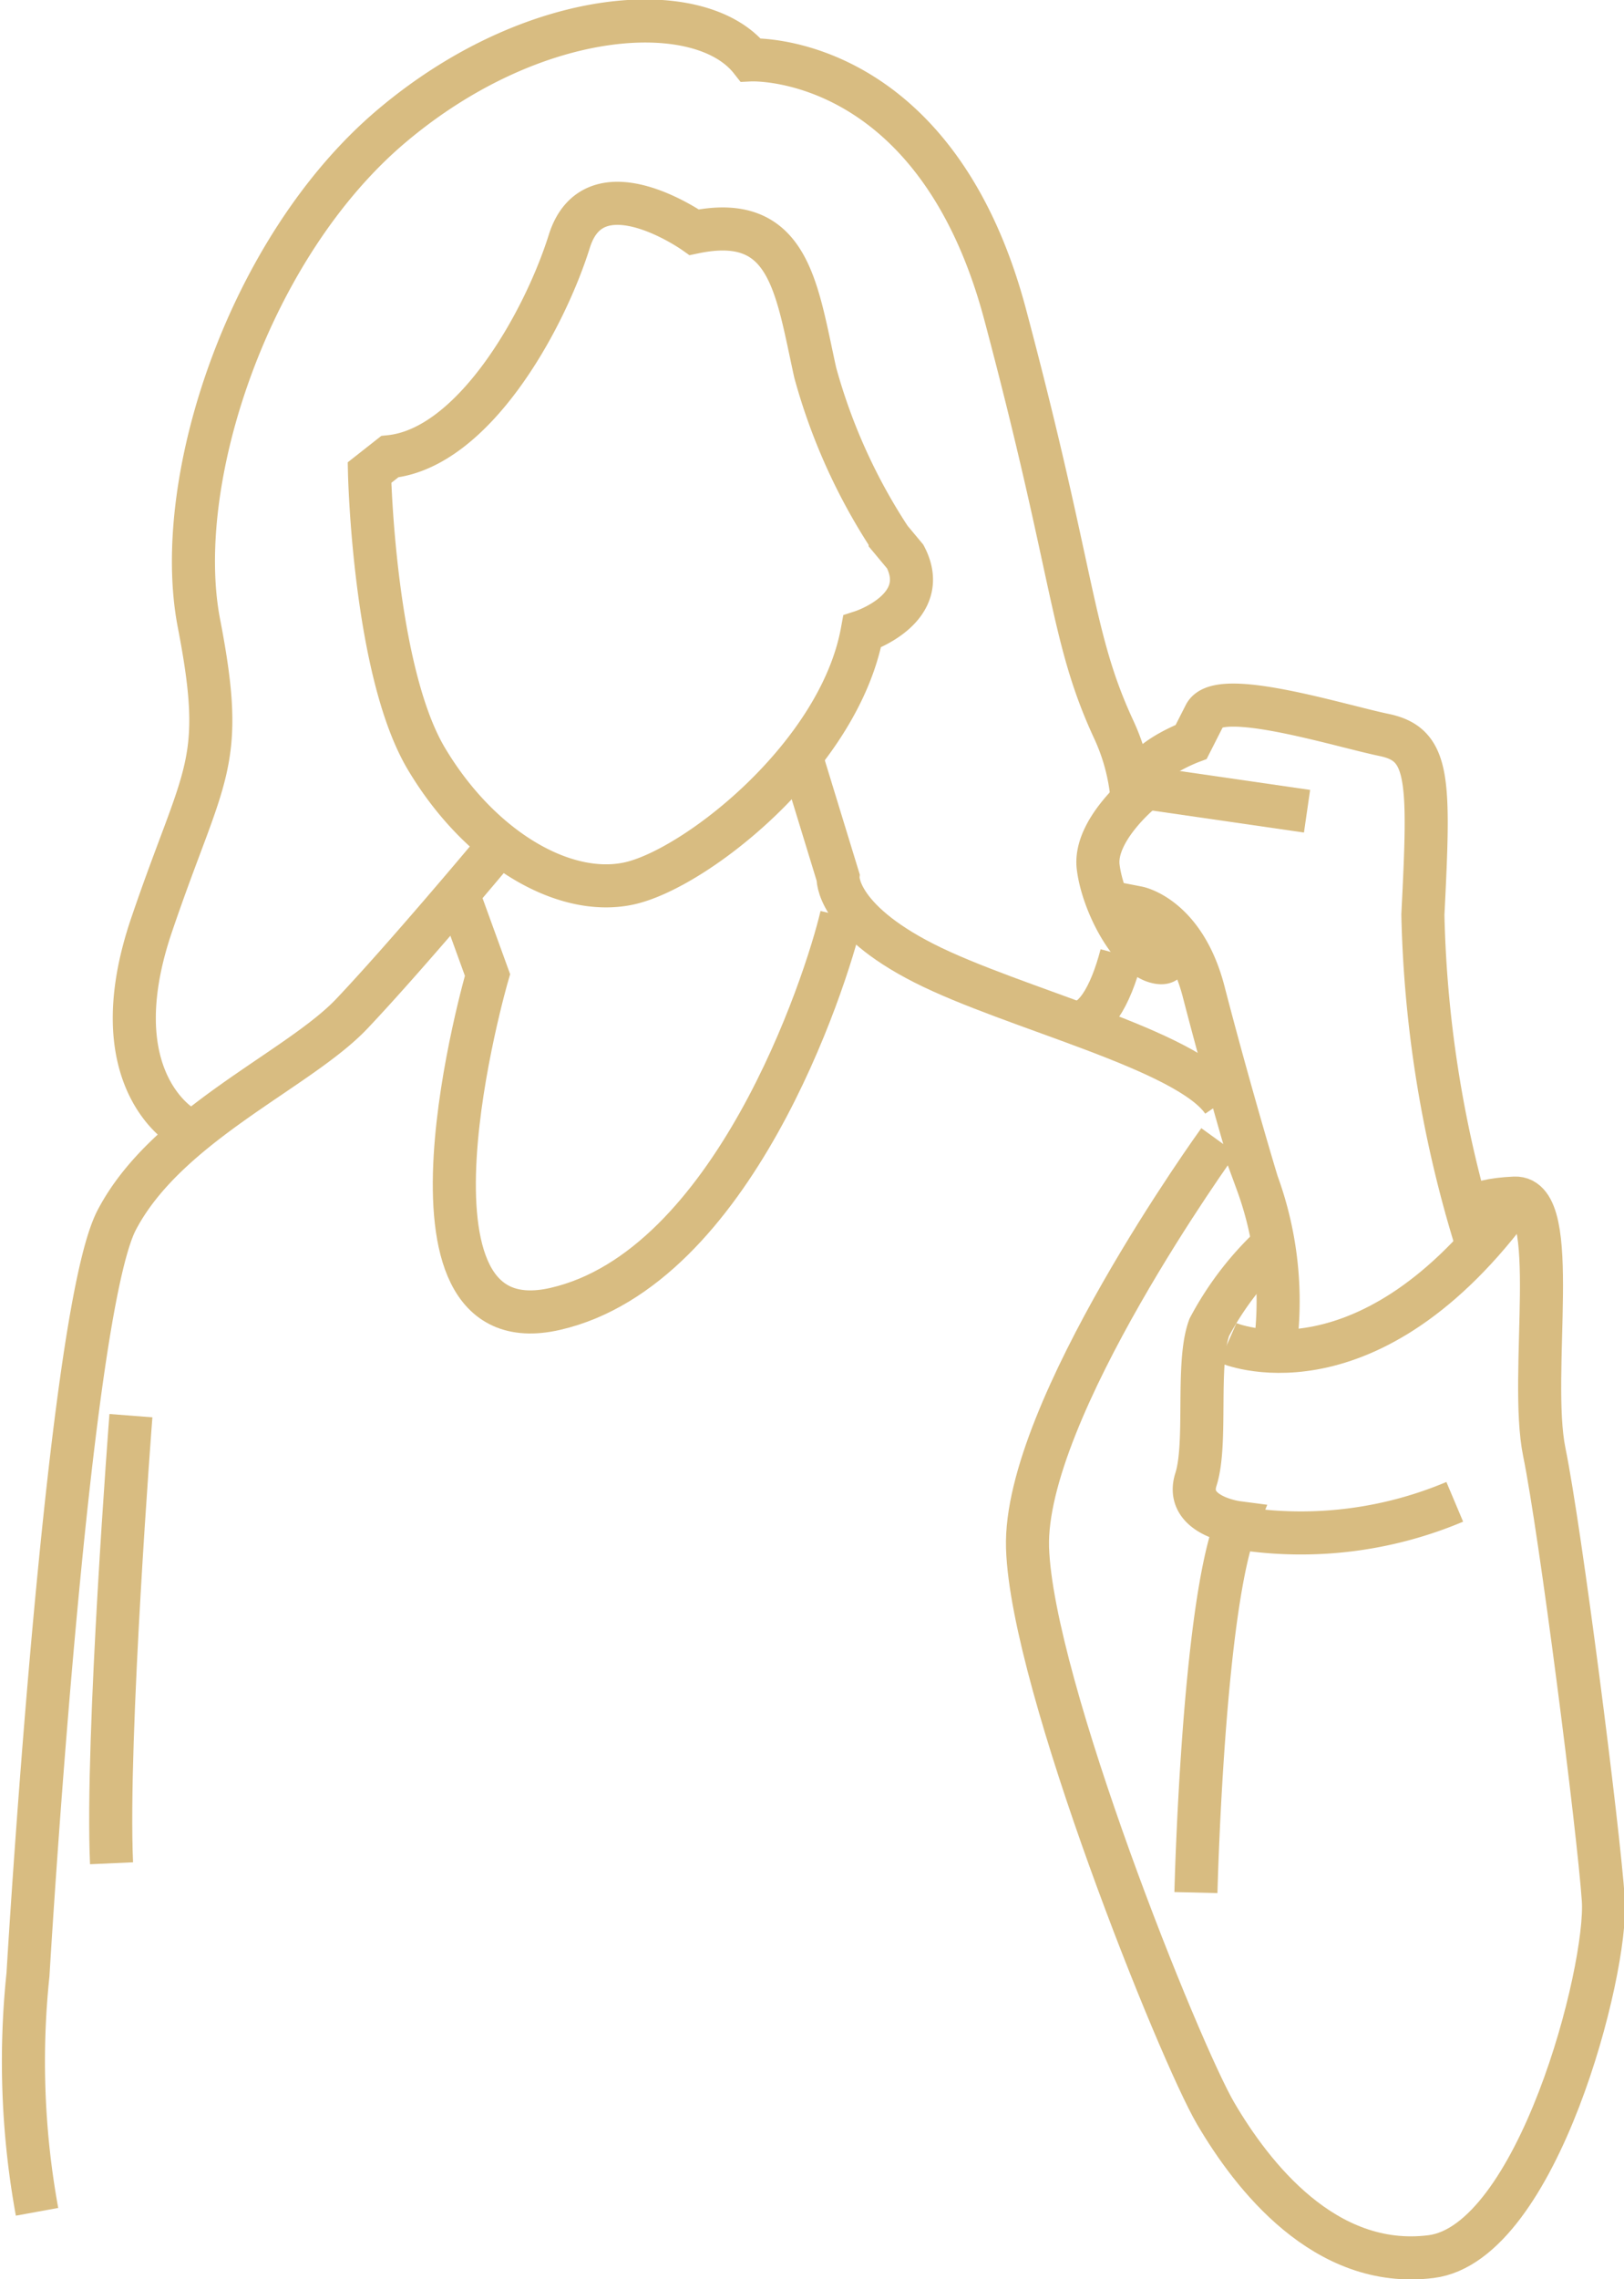
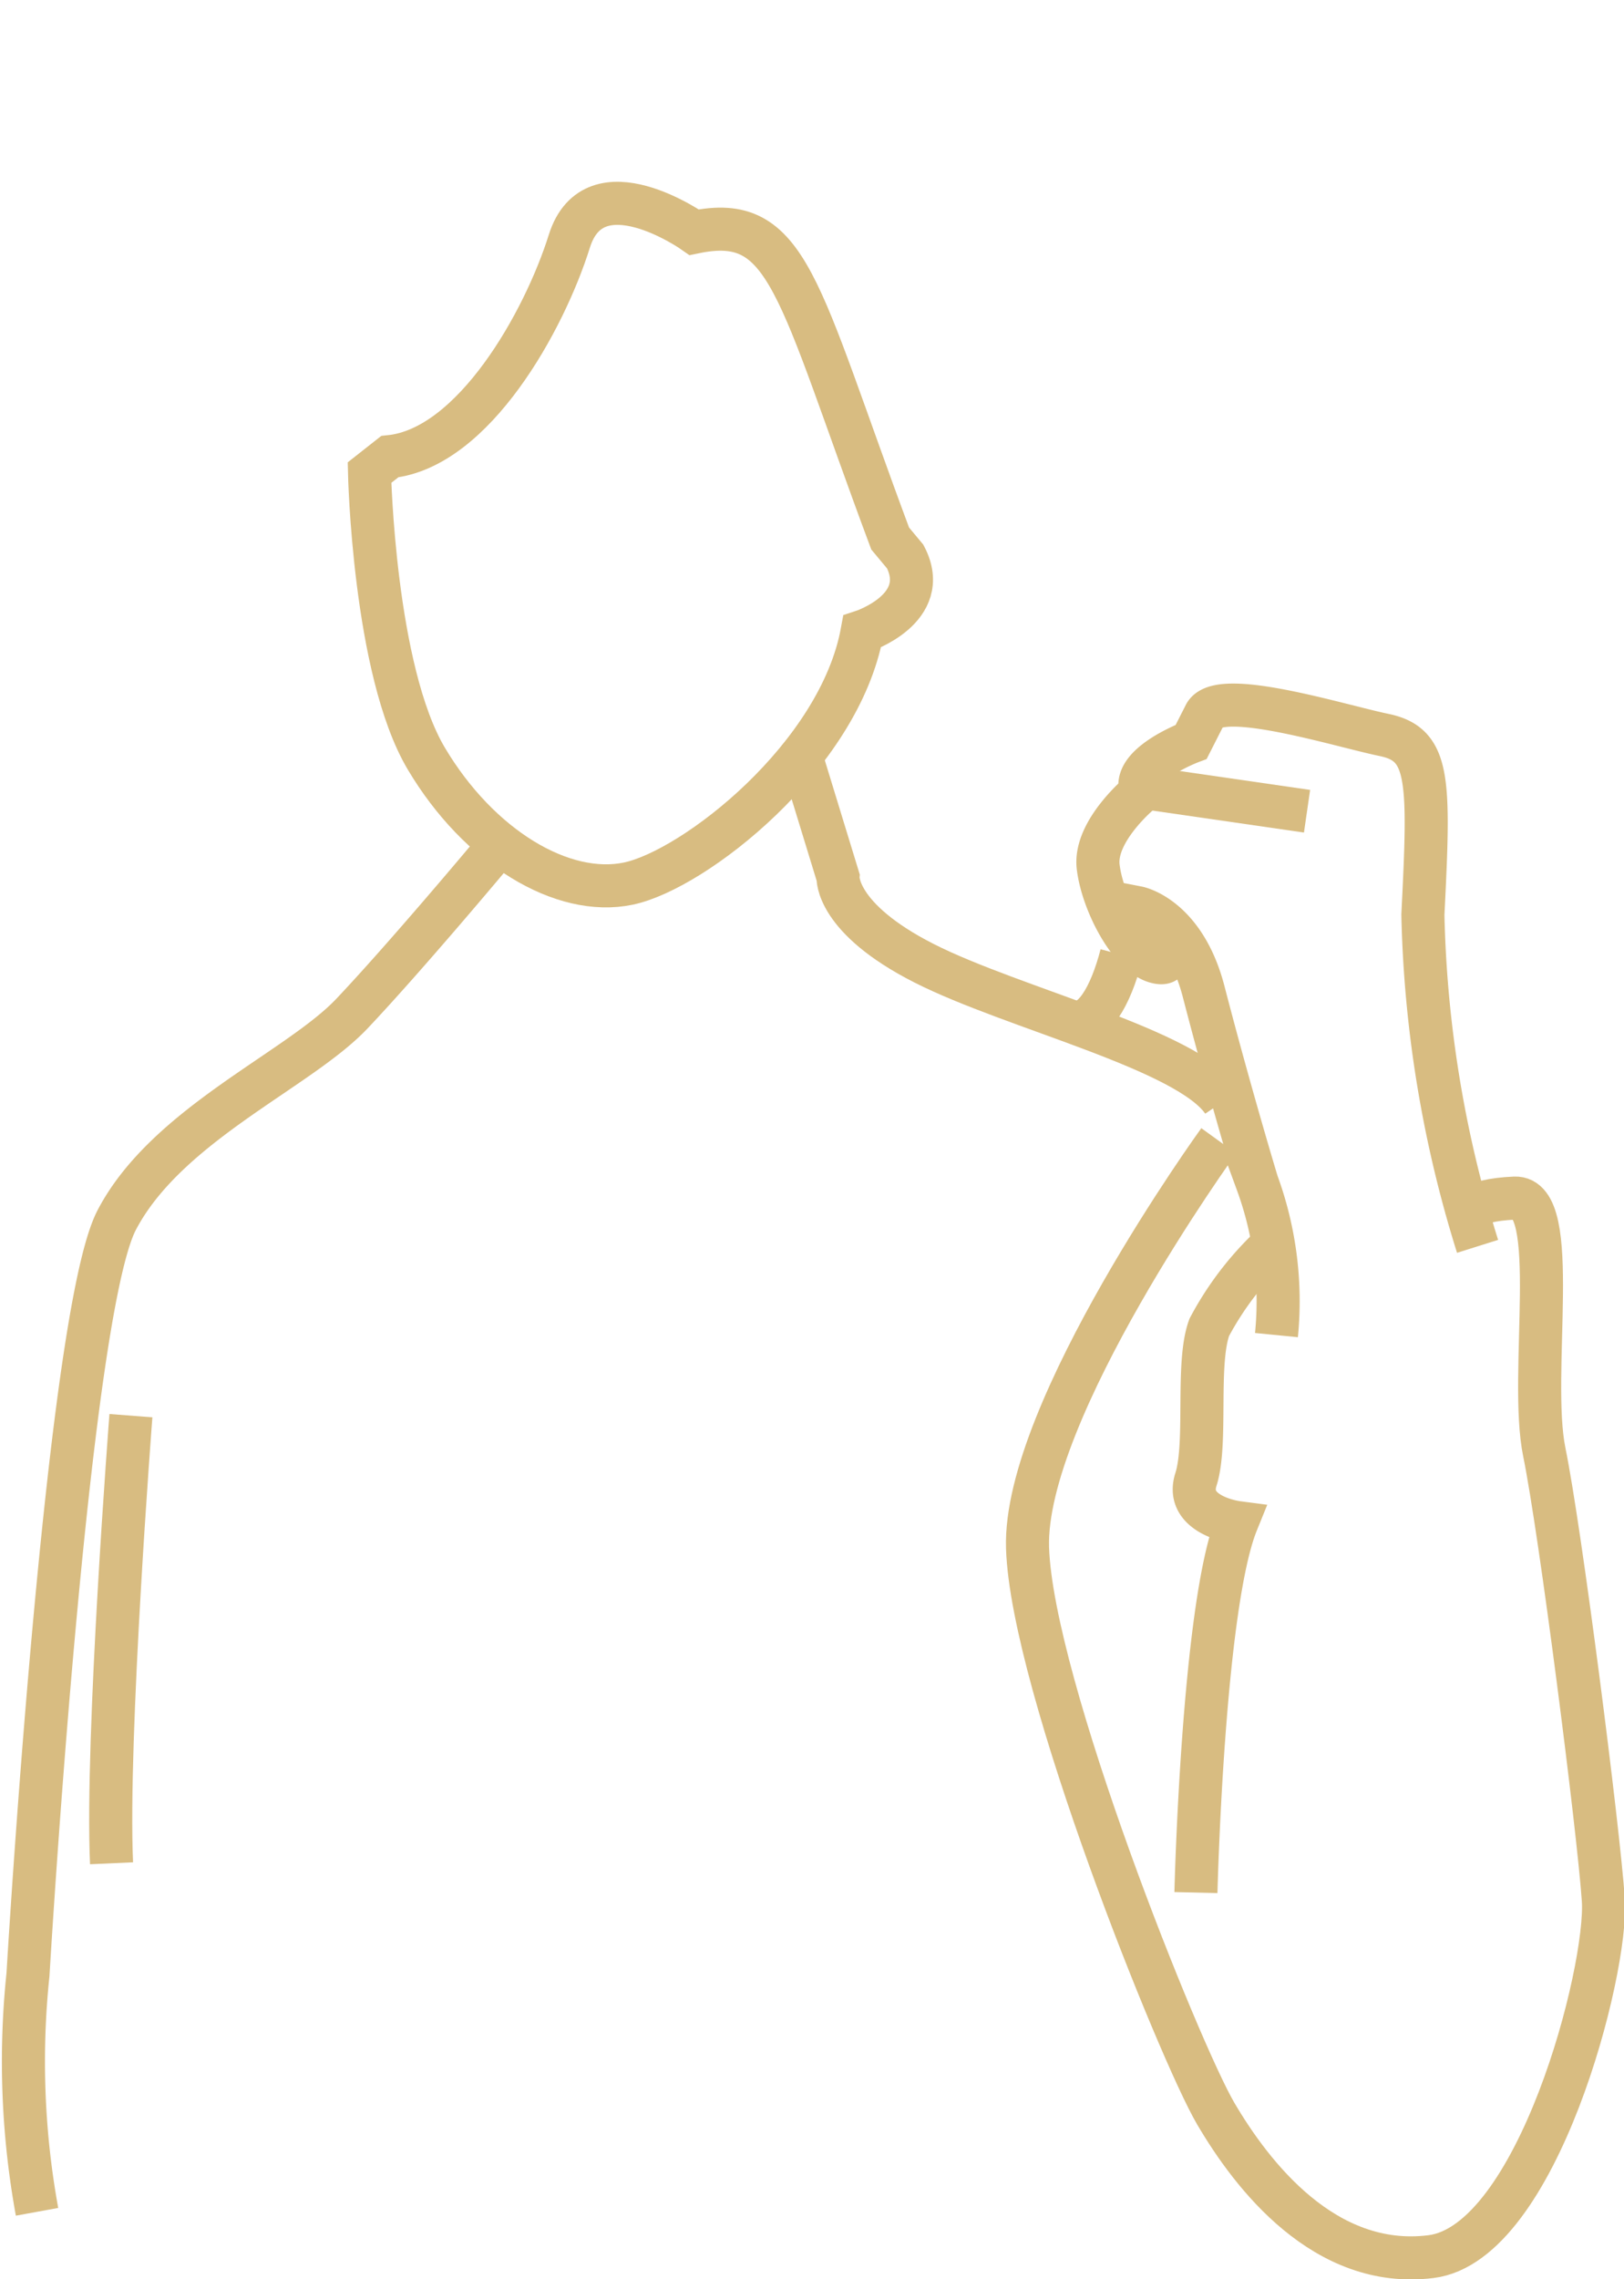
<svg xmlns="http://www.w3.org/2000/svg" id="Layer_1" data-name="Layer 1" viewBox="0 0 37.71 52.9">
  <defs>
    <style>.cls-1,.cls-3{fill:none;}.cls-2{clip-path:url(#clip-path);}.cls-3{stroke:#d8bc81;}</style>
    <clipPath id="clip-path" transform="translate(-287.14 -370.07)">
      <rect class="cls-1" x="287.14" y="370.07" width="37.71" height="52.9" />
    </clipPath>
  </defs>
  <g class="cls-2">
-     <path class="cls-3" d="M291.39,396.23s-1.95-1.1-.73-4.69,1.74-3.69,1.1-7,1.16-8.75,4.48-11.55,7.17-3,8.33-1.53c0,0,4.28-.21,5.91,5.91S312,384.84,313,387a4.75,4.75,0,0,1,.42,1.53" transform="translate(-287.14 -370.07)" />
-     <path class="cls-3" d="M303.26,375.46s-2.32-1.64-2.9.21-2.22,4.8-4.17,5l-.47.37s.1,4.59,1.32,6.64,3.16,3.22,4.69,2.9,4.9-2.95,5.43-5.85c0,0,1.63-.53,1-1.74l-.35-.42a13.52,13.52,0,0,1-1.74-3.85C305.63,376.73,305.47,375,303.26,375.46Z" transform="translate(-287.14 -370.07)" />
+     <path class="cls-3" d="M303.26,375.46s-2.32-1.64-2.9.21-2.22,4.8-4.17,5l-.47.37s.1,4.59,1.32,6.64,3.16,3.22,4.69,2.9,4.9-2.95,5.43-5.85c0,0,1.63-.53,1-1.74l-.35-.42C305.63,376.73,305.47,375,303.26,375.46Z" transform="translate(-287.14 -370.07)" />
    <path class="cls-3" d="M288,421.41a19.41,19.41,0,0,1-.21-5.51s.9-15.29,2.06-17.51,4.22-3.48,5.46-4.79,3.19-3.64,3.19-3.64" transform="translate(-287.14 -370.07)" />
    <path class="cls-3" d="M305.81,387.85l.79,2.58s-.07.95,2,2,6.12,2,6.94,3.21" transform="translate(-287.14 -370.07)" />
-     <path class="cls-3" d="M297.77,390.8l.69,1.9s-2.53,8.7,1.58,7.75,6.27-7.54,6.64-9.12" transform="translate(-287.14 -370.07)" />
    <path class="cls-3" d="M313.18,392.23c-.26,1-.66,1.64-1.12,1.58" transform="translate(-287.14 -370.07)" />
    <path class="cls-3" d="M315.44,396.55S310.9,402.82,311,406s3.53,11.7,4.37,13.13,2.53,3.63,5,3.32,4.11-6.65,4-8.28-1-8.59-1.37-10.39.42-5.95-.69-5.9-1.11.37-1.11.37" transform="translate(-287.14 -370.07)" />
    <path class="cls-3" d="M314.91,414s.16-6.64.95-8.59c0,0-1.22-.16-.95-1s0-2.69.31-3.53a7.26,7.26,0,0,1,1.69-2.11" transform="translate(-287.14 -370.07)" />
-     <path class="cls-3" d="M315.65,401.24s3.13,1.37,6.53-3.11" transform="translate(-287.14 -370.07)" />
    <path class="cls-3" d="M321.45,399a27.69,27.69,0,0,1-1.27-7.7c.16-3.16.16-3.95-.9-4.17s-3.84-1.1-4.16-.47l-.32.63s-1.42.53-1.16,1.16c0,0-1.1.9-1,1.74s.76,2.11,1.4,2.22-.48-1.27-.48-1.27,1.08.21,1.53,1.95,1,3.64,1.24,4.43a8,8,0,0,1,.45,3.54" transform="translate(-287.14 -370.07)" />
  </g>
  <line class="cls-3" x1="30.35" y1="18.83" x2="26.76" y2="18.31" />
  <g class="cls-2">
-     <path class="cls-3" d="M316.12,405.57a9.19,9.19,0,0,0,4.8-.64" transform="translate(-287.14 -370.07)" />
    <path class="cls-3" d="M290.18,402.93s-.58,7.49-.45,10.39" transform="translate(-287.14 -370.07)" />
  </g>
</svg>